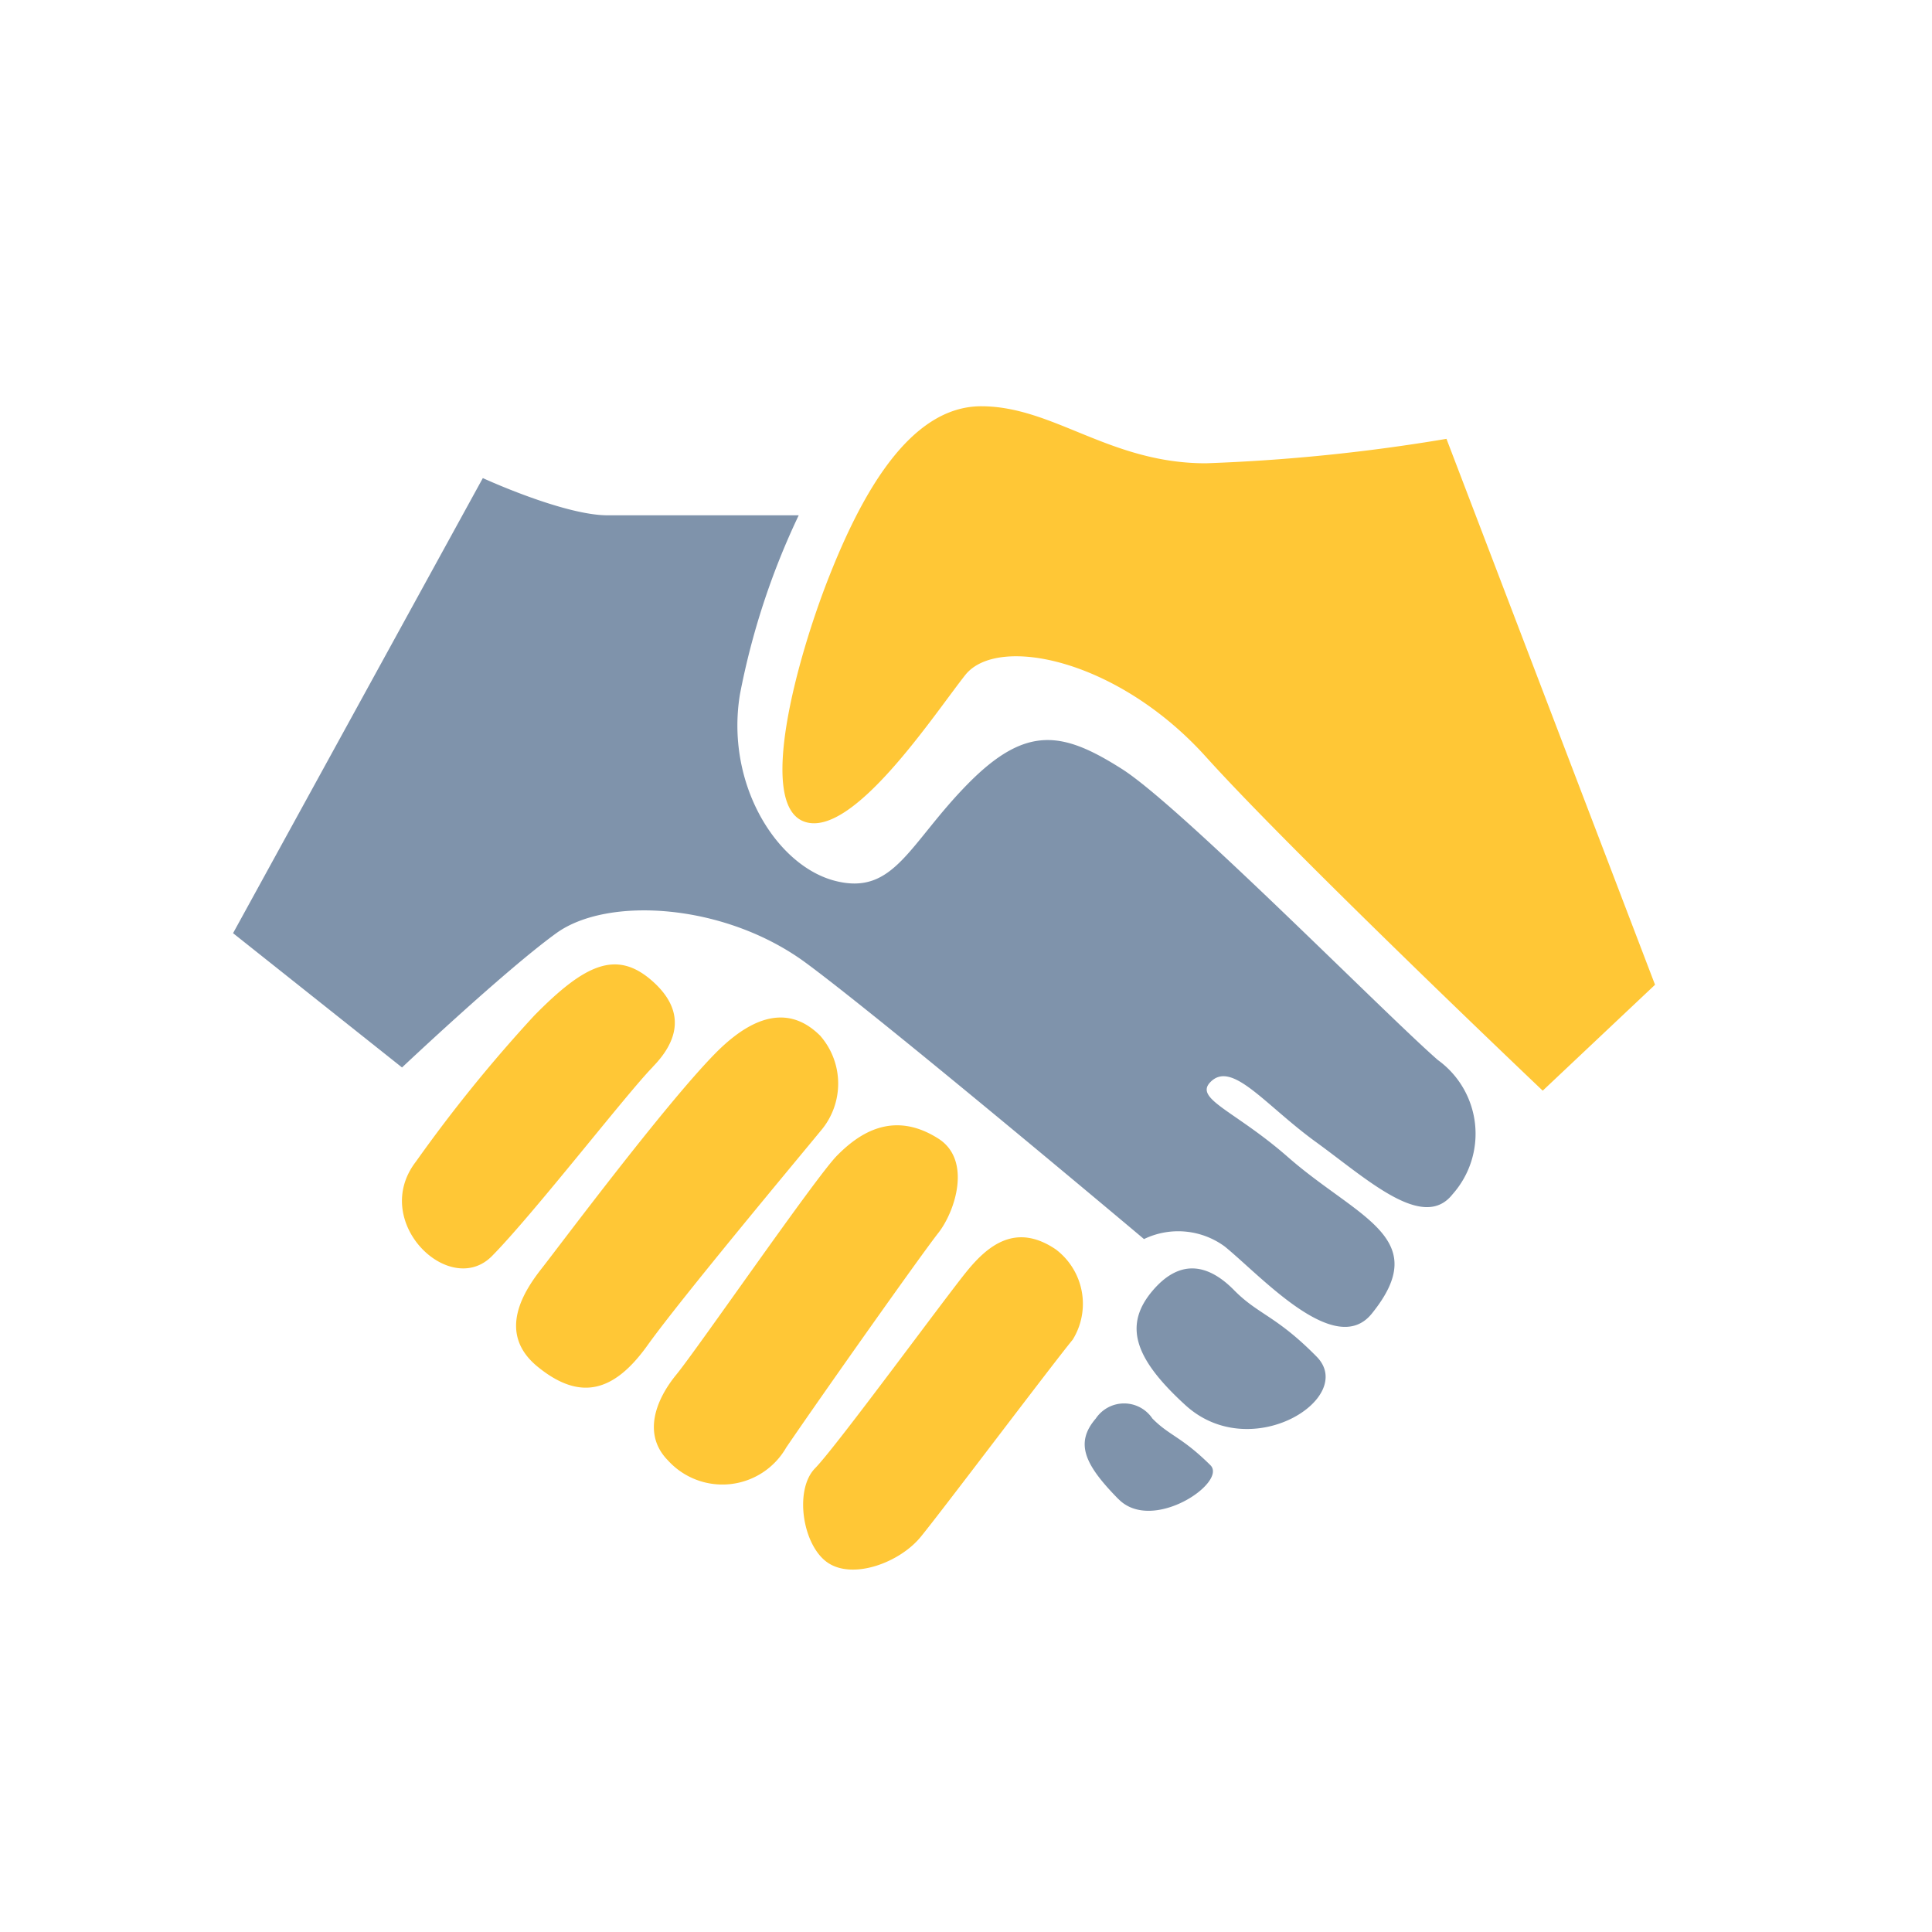
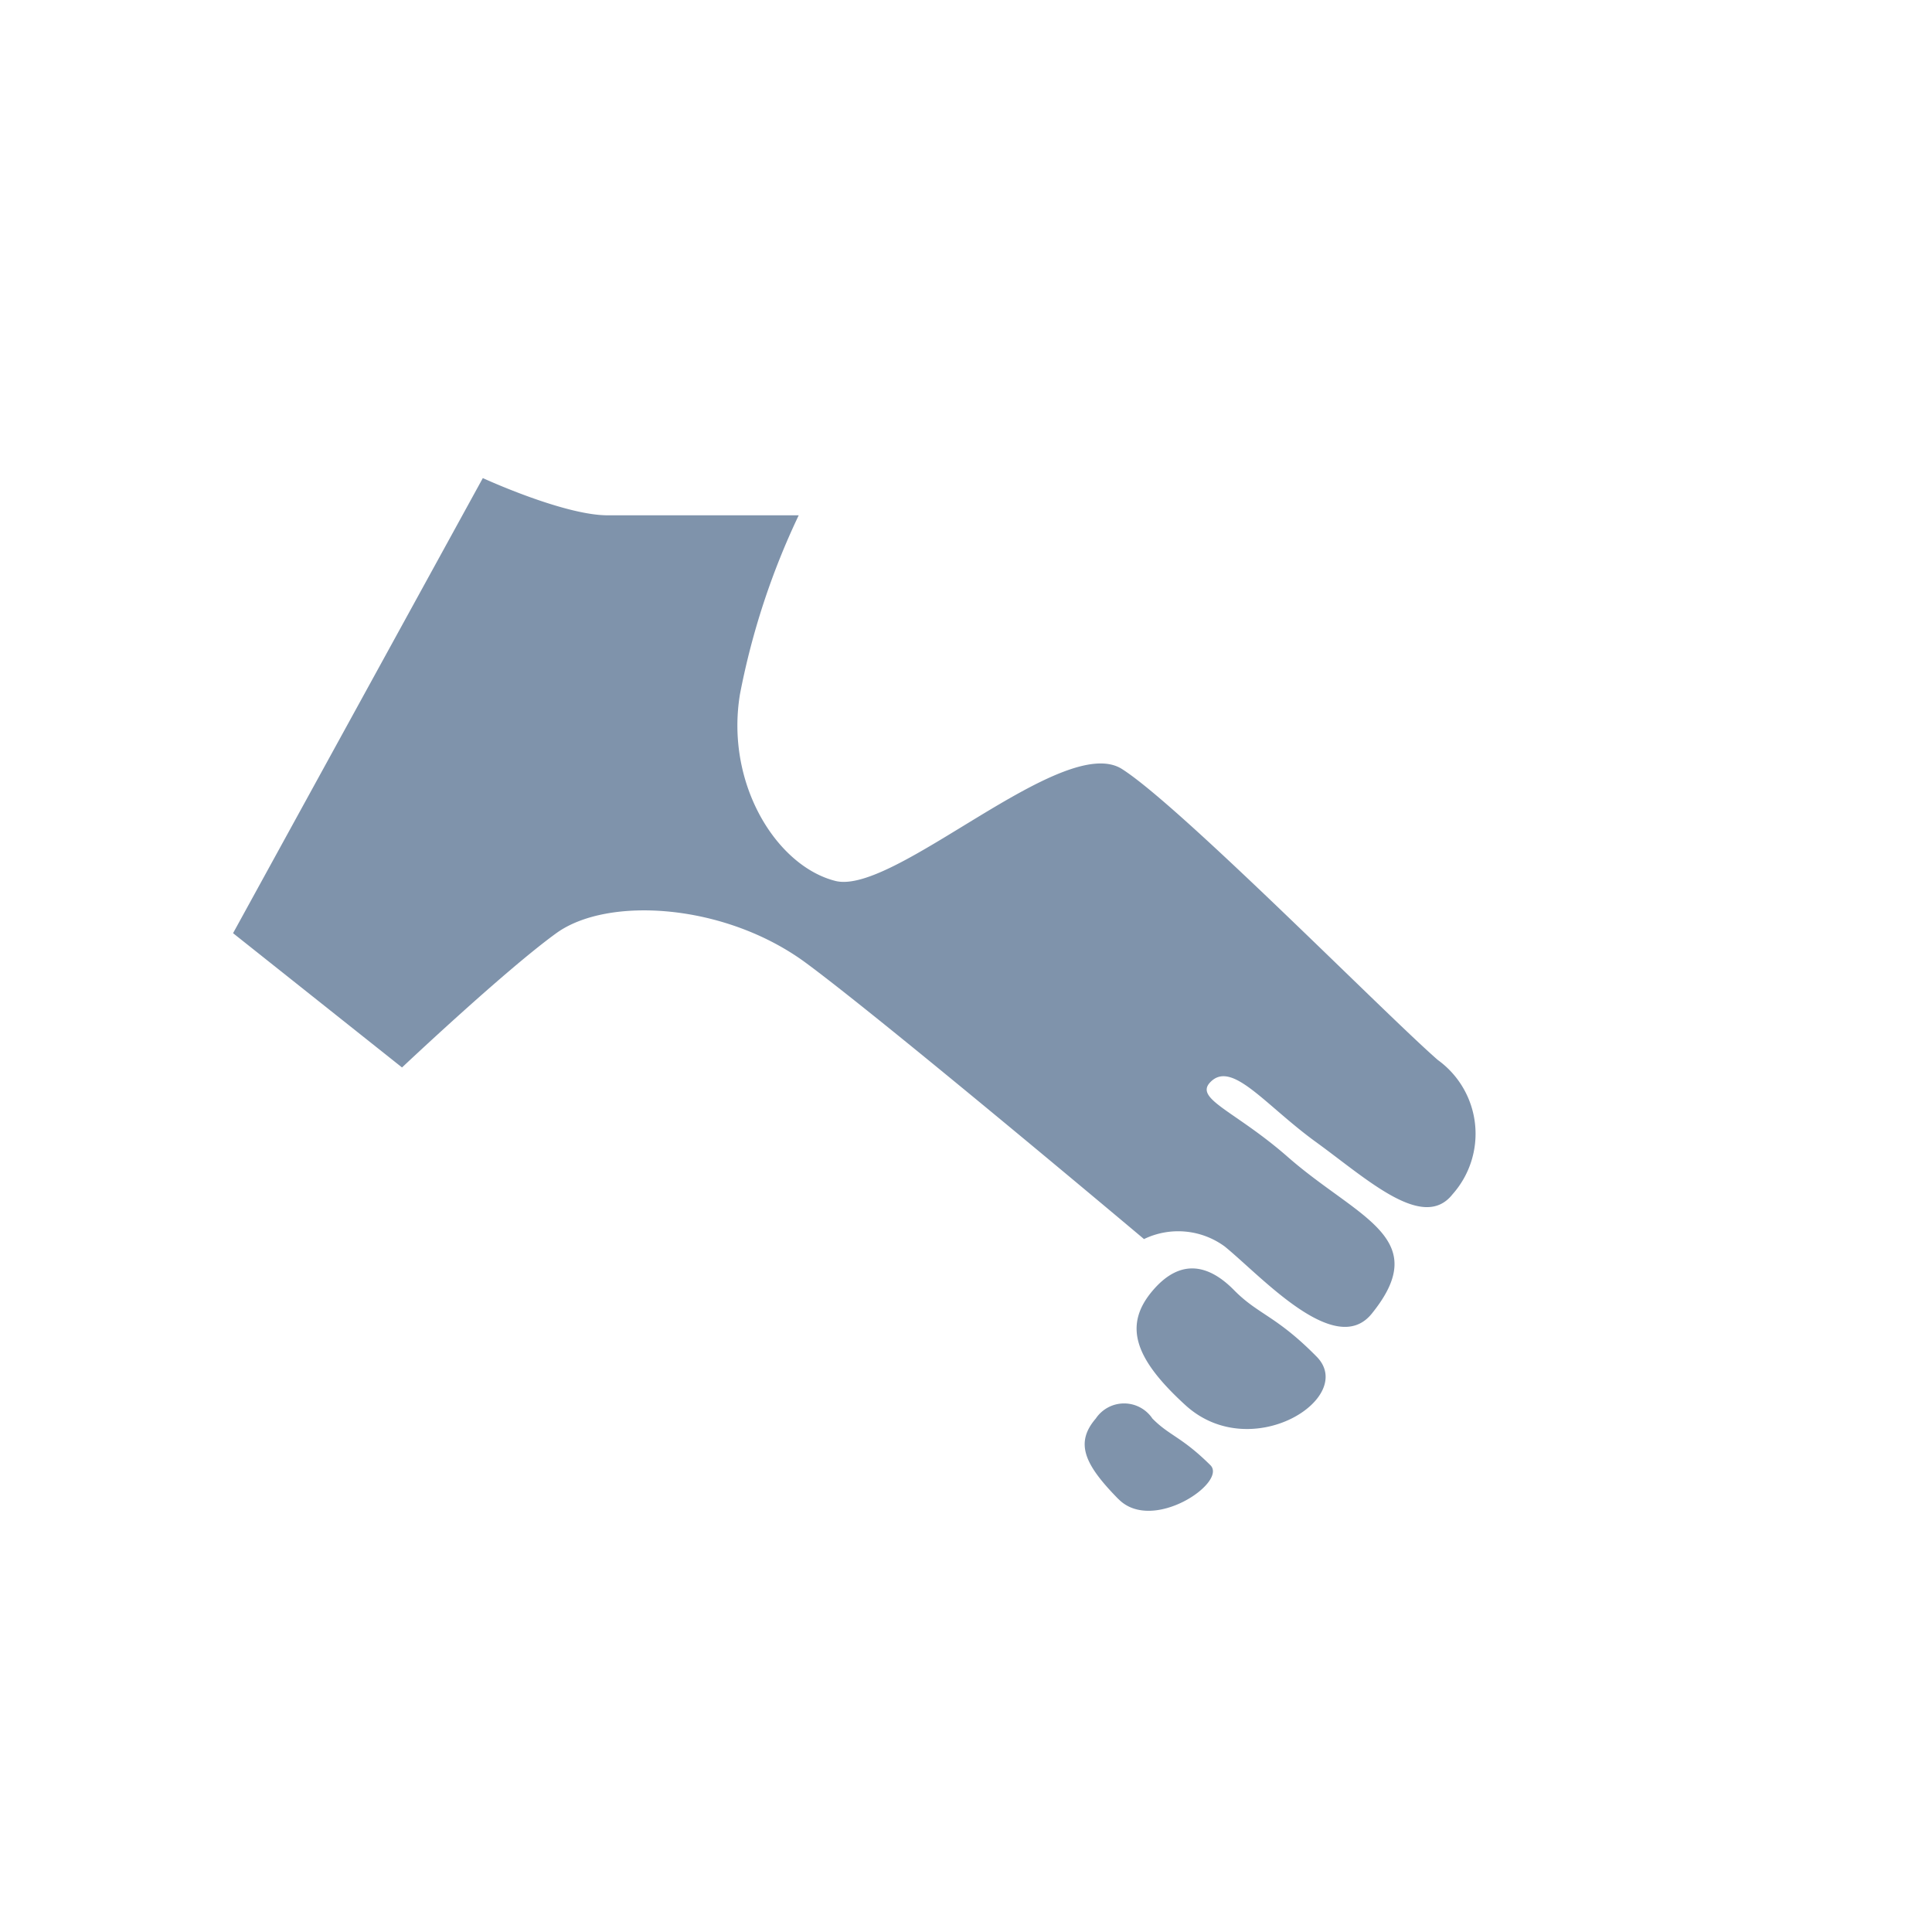
<svg xmlns="http://www.w3.org/2000/svg" width="90" height="90" viewBox="0 0 90 90">
  <defs>
    <clipPath id="clip-path">
      <path id="Trazado_10758" data-name="Trazado 10758" d="M0,27.638H90v-90H0Z" transform="translate(0 62.362)" fill="none" />
    </clipPath>
  </defs>
  <g id="Grupo_197" data-name="Grupo 197" transform="translate(0 62.362)">
    <g id="Grupo_196" data-name="Grupo 196" transform="translate(0 -62.362)" clip-path="url(#clip-path)">
      <g id="Grupo_194" data-name="Grupo 194" transform="translate(18.724 18.925)">
-         <path id="Trazado_10756" data-name="Trazado 10756" d="M17.926,8.276,8.21-17.155A85.277,85.277,0,0,1-3-16.016c-4.484,0-7.1-2.657-10.463-2.657s-5.605,4.175-7.1,7.971S-23.927-.075-21.685.684s5.979-4.934,7.474-6.832,7.1-.759,11.211,3.8S12.694,13.21,12.694,13.21Zm-46.7,3.842c-1.181,1.2-5.51,6.795-7.477,8.793s-5.706-1.6-3.543-4.4a68.428,68.428,0,0,1,5.51-6.8c2.361-2.4,3.835-3.088,5.51-1.6,1.573,1.4,1.181,2.8,0,4m7.838-1.433c-.984-1-2.559-1.6-4.92.8s-7.281,8.994-8.067,9.994-2.165,3-.2,4.6,3.542,1.2,5.115-1,7.085-8.793,8.069-9.993a3.385,3.385,0,0,0,0-4.4m5.475,9.161c-.787,1-5.312,7.395-7.083,9.993a3.425,3.425,0,0,1-5.51.6c-1.181-1.2-.59-2.8.394-4s6.493-9.195,7.477-10.193,2.586-2.156,4.722-.8c1.575,1,.788,3.4,0,4.4m5.477.765c-1.852-1.254-3.148-.2-4.132,1s-6.1,8.194-7.083,9.193-.59,3.6.59,4.4,3.344,0,4.328-1.2,6.1-7.994,7.085-9.193a3.177,3.177,0,0,0-.788-4.2" transform="translate(40.448 18.673)" fill="#ffc736" />
-       </g>
+         </g>
      <g id="Grupo_195" data-name="Grupo 195" transform="translate(10.857 22.267)">
-         <path id="Trazado_10757" data-name="Trazado 10757" d="M8.092.534h-8.9C-2.859.534-6.623-1.2-6.623-1.2L-18.258,20l7.871,6.256S-5.6,21.737-3.2,20s7.871-1.391,11.635,1.39,15.742,12.86,15.742,12.86a3.665,3.665,0,0,1,3.764.348c1.71,1.391,5.146,5.224,6.844,3.129,2.878-3.555-.658-4.452-3.907-7.3-2.443-2.143-4.356-2.7-3.621-3.477,1.007-1.061,2.537,1.043,4.933,2.781s4.991,4.171,6.359,2.433a4.239,4.239,0,0,0-.684-6.256c-2.4-2.085-11.977-11.818-14.715-13.556s-4.448-2.085-7.186.7S12.541,18.26,9.8,17.566,4.67,13.047,5.354,8.875A34.619,34.619,0,0,1,8.092.534M26.108,41.988c-2.38-2.171-2.912-3.731-1.508-5.36,1.321-1.533,2.64-1.149,3.771,0s1.964,1.186,3.849,3.1-3.047,5.057-6.112,2.26m-3.122,4.376c-1.583-1.609-2.038-2.612-1.055-3.754a1.588,1.588,0,0,1,2.638,0c.792.805,1.362.846,2.7,2.172.808.8-2.7,3.189-4.279,1.582" transform="translate(18.258 1.204)" fill="#7f93ab" />
+         <path id="Trazado_10757" data-name="Trazado 10757" d="M8.092.534h-8.9C-2.859.534-6.623-1.2-6.623-1.2L-18.258,20l7.871,6.256S-5.6,21.737-3.2,20s7.871-1.391,11.635,1.39,15.742,12.86,15.742,12.86a3.665,3.665,0,0,1,3.764.348c1.71,1.391,5.146,5.224,6.844,3.129,2.878-3.555-.658-4.452-3.907-7.3-2.443-2.143-4.356-2.7-3.621-3.477,1.007-1.061,2.537,1.043,4.933,2.781s4.991,4.171,6.359,2.433a4.239,4.239,0,0,0-.684-6.256c-2.4-2.085-11.977-11.818-14.715-13.556S12.541,18.26,9.8,17.566,4.67,13.047,5.354,8.875A34.619,34.619,0,0,1,8.092.534M26.108,41.988c-2.38-2.171-2.912-3.731-1.508-5.36,1.321-1.533,2.64-1.149,3.771,0s1.964,1.186,3.849,3.1-3.047,5.057-6.112,2.26m-3.122,4.376c-1.583-1.609-2.038-2.612-1.055-3.754a1.588,1.588,0,0,1,2.638,0c.792.805,1.362.846,2.7,2.172.808.8-2.7,3.189-4.279,1.582" transform="translate(18.258 1.204)" fill="#7f93ab" />
      </g>
    </g>
  </g>
</svg>